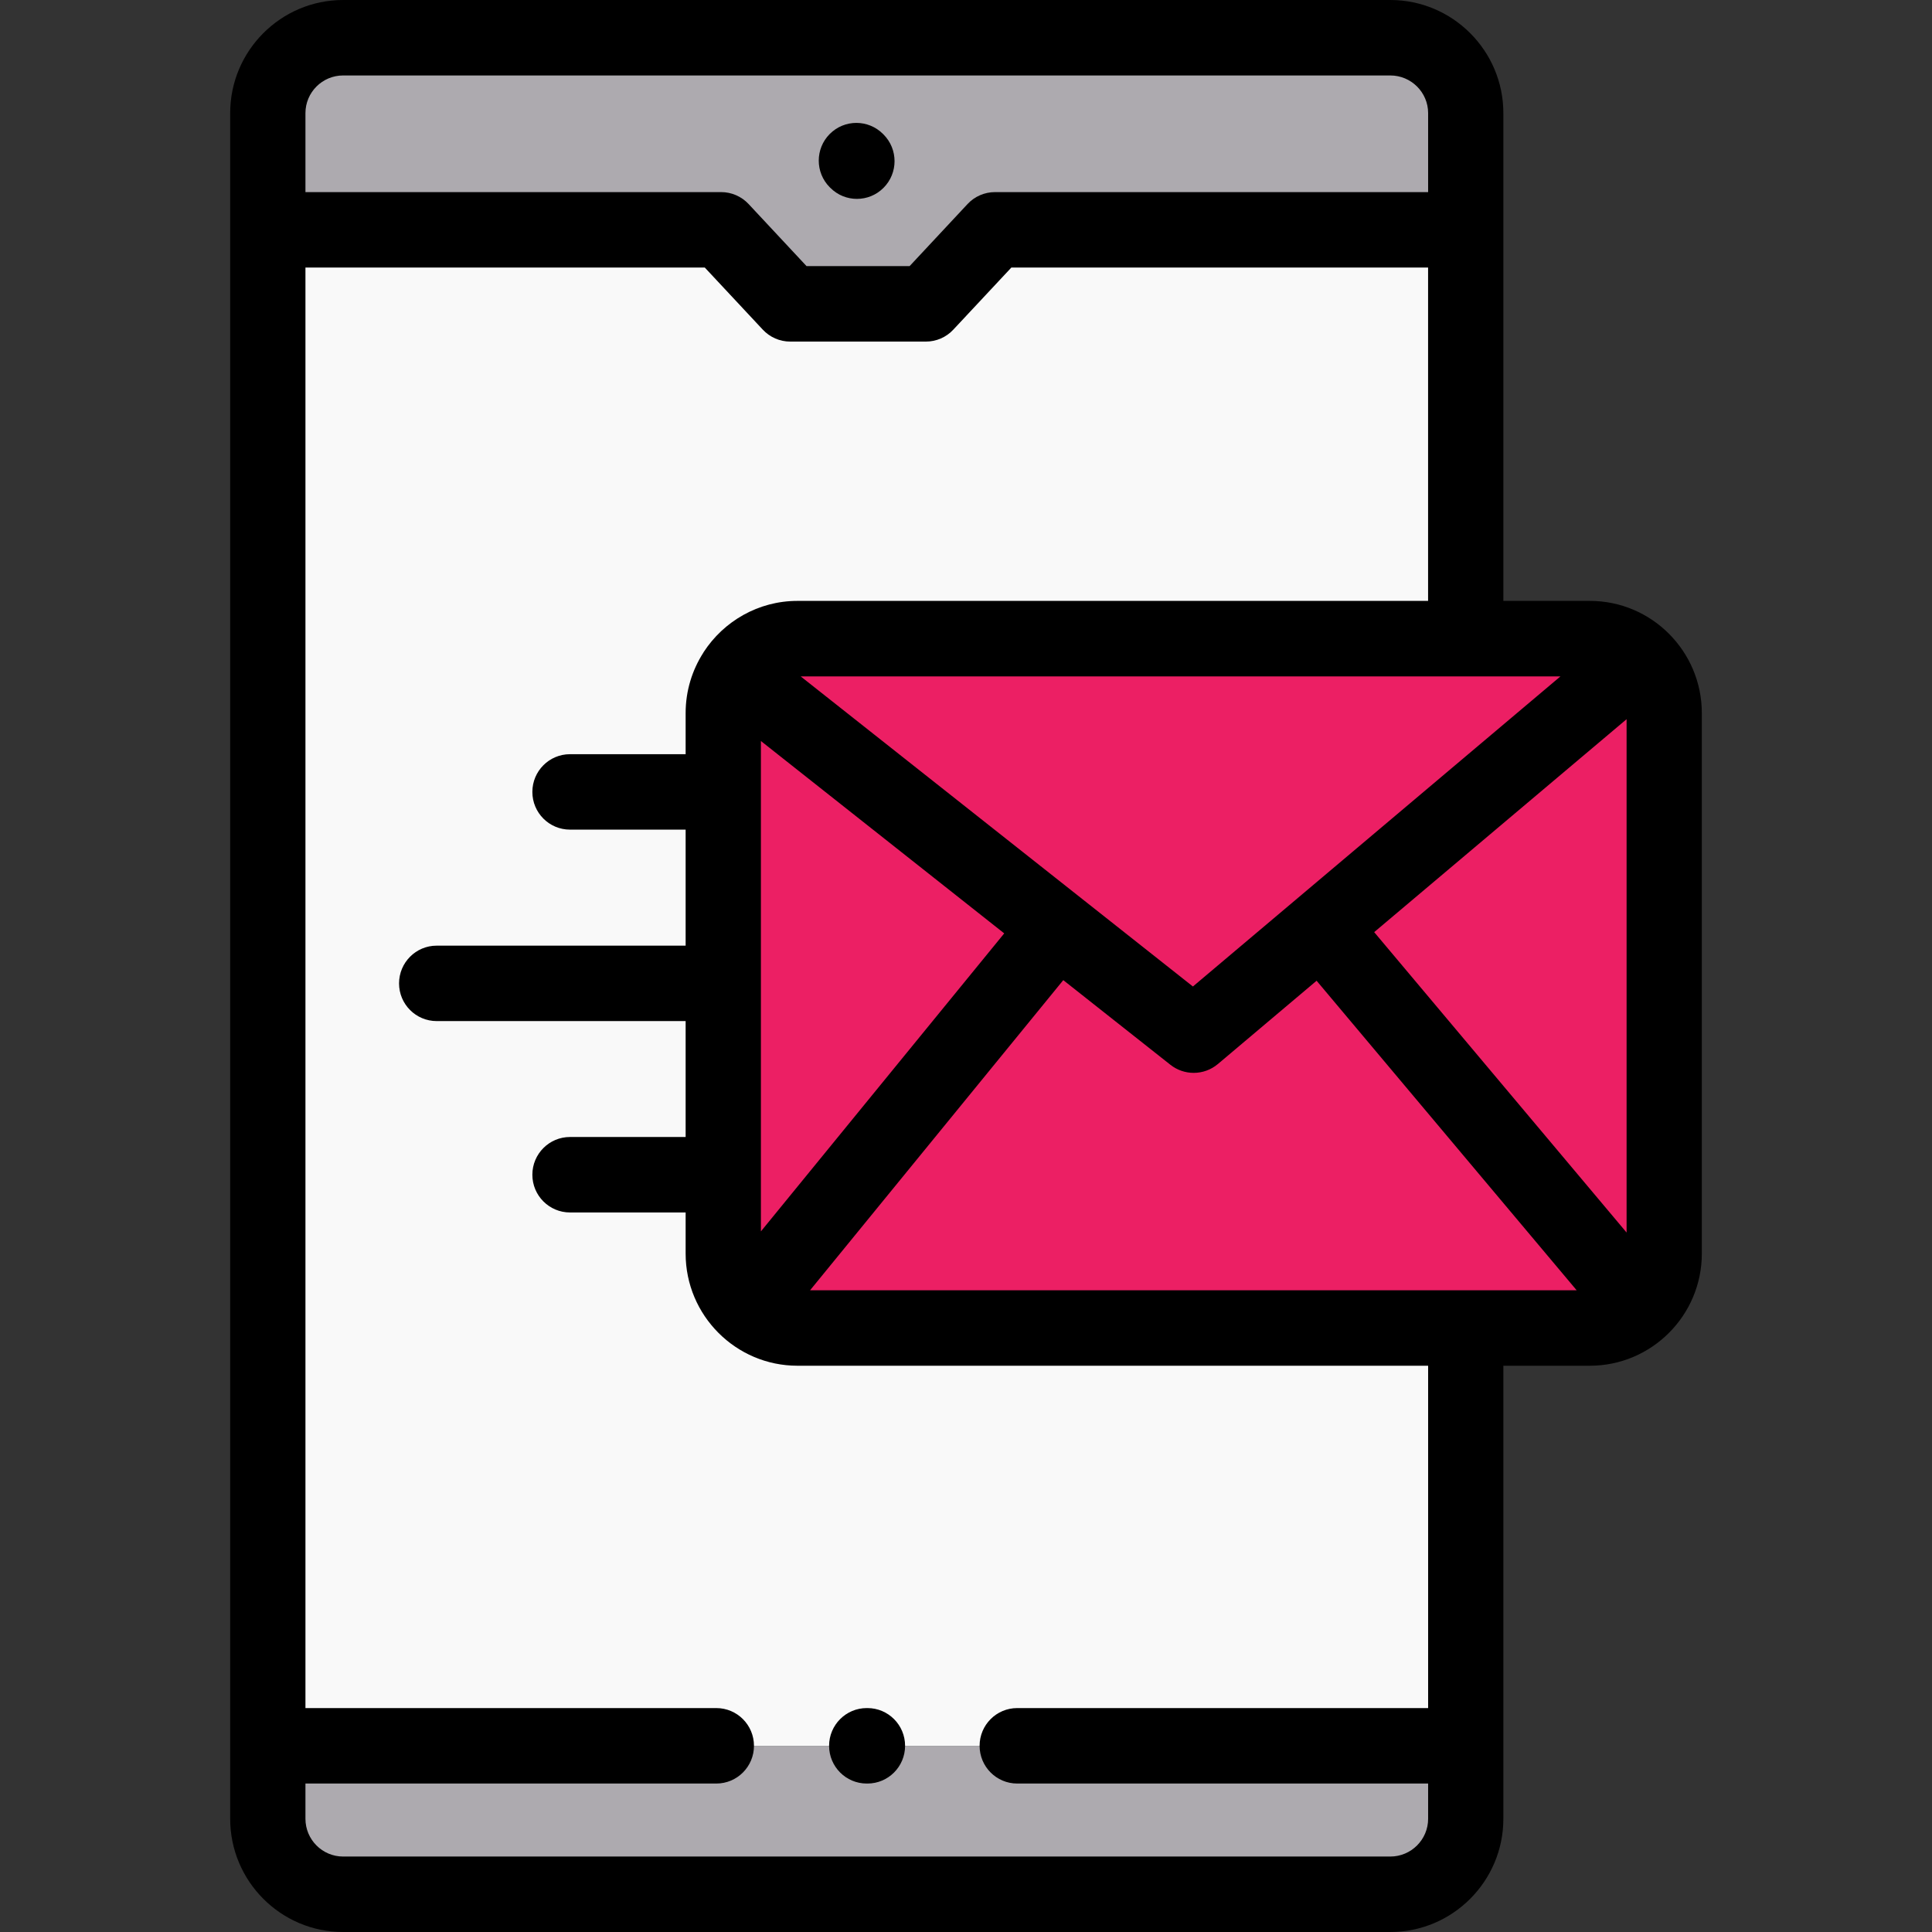
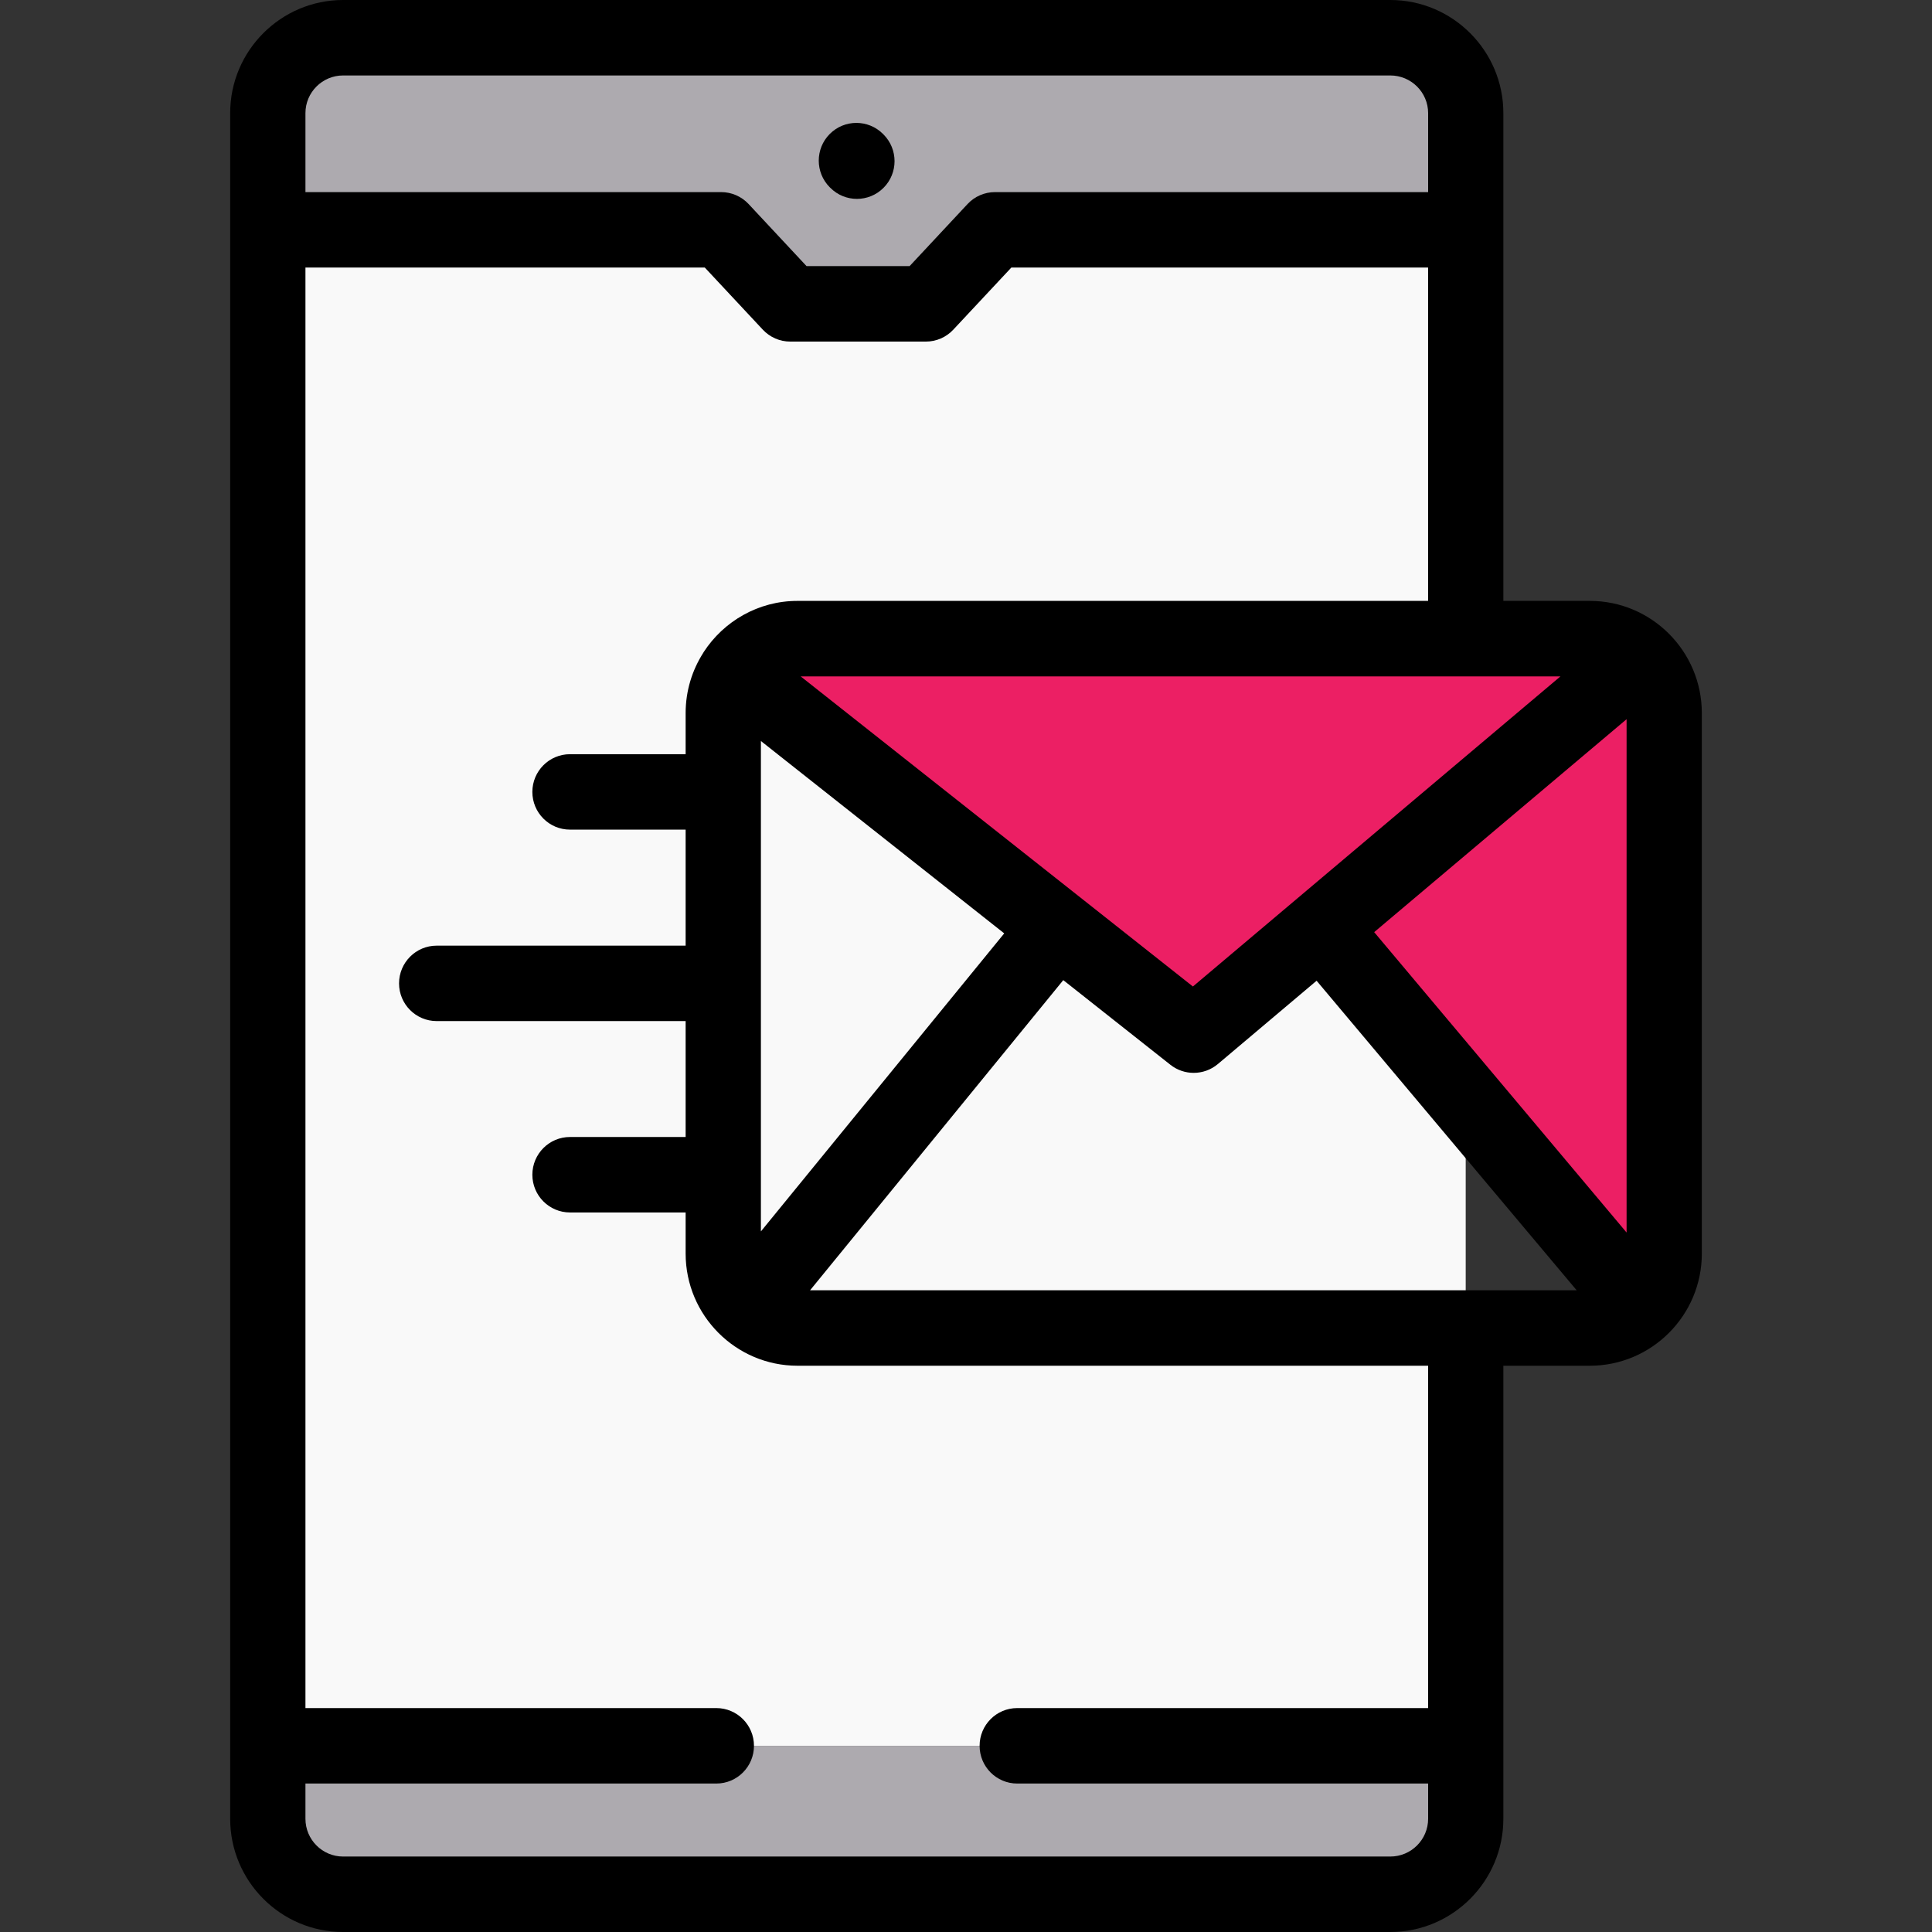
<svg xmlns="http://www.w3.org/2000/svg" width="51" height="51" viewBox="0 0 51 51" fill="none">
  <rect x="0" y="0" width="51" height="51" fill="#333333" stroke="none" />
  <path fill-rule="evenodd" clip-rule="evenodd" d="M38.691 6.067H26.265L24.441 8.021H20.86L19.036 6.067H7.069V46.085H38.691C38.691 37.386 38.691 16.743 38.691 6.067Z" fill="#F9F9F9" />
  <path fill-rule="evenodd" clip-rule="evenodd" d="M7.069 6.067H19.036L20.86 8.021H24.441L26.265 6.067H38.692V2.986C38.692 1.891 37.798 0.996 36.701 0.996H9.057C7.963 0.996 7.069 1.891 7.069 2.986V6.067Z" fill="#ADAAAF" />
  <path fill-rule="evenodd" clip-rule="evenodd" d="M21.887 46.085H7.069V48.011C7.069 49.106 7.963 50.004 9.057 50.004H36.701C37.795 50.004 38.692 49.106 38.692 48.011V46.085H21.887Z" fill="#ADAAAF" />
  <path fill-rule="evenodd" clip-rule="evenodd" d="M43.308 34.523L34.877 24.488L43.296 17.381C43.685 17.739 43.931 18.253 43.931 18.824V33.091C43.931 33.656 43.691 34.164 43.308 34.523Z" fill="#EC1F64" />
-   <path fill-rule="evenodd" clip-rule="evenodd" d="M34.876 24.488L43.307 34.523C42.958 34.853 42.486 35.056 41.968 35.056H21.052C20.538 35.056 20.07 34.856 19.718 34.528L26.899 25.733L27.917 24.485L31.509 27.325L34.876 24.488Z" fill="#EC1F64" />
  <path fill-rule="evenodd" clip-rule="evenodd" d="M43.296 17.381L34.877 24.488L31.51 27.325L27.918 24.485L26.9 23.68L19.408 17.757C19.761 17.217 20.367 16.858 21.052 16.858H41.968C42.479 16.858 42.947 17.056 43.296 17.381Z" fill="#EC1F64" />
-   <path fill-rule="evenodd" clip-rule="evenodd" d="M26.899 23.68L27.917 24.485L26.899 25.733L19.718 34.528C19.334 34.17 19.092 33.659 19.092 33.091V18.824C19.092 18.431 19.208 18.064 19.408 17.757L26.899 23.68Z" fill="#EC1F64" />
  <path d="M41.968 15.862H39.685V2.986C39.685 1.34 38.346 0 36.701 0H9.057C7.414 0 6.076 1.34 6.076 2.986V48.011C6.076 49.659 7.414 51 9.057 51H36.701C38.346 51 39.685 49.659 39.685 48.011V36.052H41.968C43.598 36.052 44.924 34.724 44.924 33.091V18.824C44.924 17.191 43.598 15.862 41.968 15.862ZM21.384 34.06L28.068 25.873L30.895 28.107C31.076 28.25 31.293 28.321 31.51 28.321C31.738 28.321 31.965 28.243 32.15 28.087L34.755 25.889L41.62 34.06H21.384ZM41.192 17.855L31.49 26.041L21.136 17.855H41.192ZM20.086 32.506V25.959V25.959V19.561L26.509 24.639L20.086 32.506ZM36.275 24.606L42.938 18.985V32.536L36.275 24.606ZM8.063 2.986C8.063 2.438 8.509 1.992 9.057 1.992H36.701C37.251 1.992 37.699 2.438 37.699 2.986V5.071H26.266C25.991 5.071 25.728 5.185 25.541 5.386L24.011 7.025H21.291L19.761 5.386C19.573 5.185 19.311 5.071 19.036 5.071H8.063V2.986ZM37.699 45.089H26.852C26.303 45.089 25.859 45.535 25.859 46.085C25.859 46.635 26.303 47.081 26.852 47.081H37.699V48.011C37.699 48.561 37.251 49.008 36.701 49.008H9.057C8.509 49.008 8.063 48.561 8.063 48.011V47.081H18.909C19.458 47.081 19.903 46.635 19.903 46.085C19.903 45.535 19.458 45.089 18.909 45.089H8.063V7.063H18.605L20.135 8.701C20.323 8.903 20.585 9.017 20.86 9.017H24.441C24.716 9.017 24.979 8.903 25.166 8.701L26.697 7.063H37.698V15.862H21.052C20.015 15.862 19.102 16.402 18.574 17.215C18.571 17.22 18.568 17.225 18.566 17.23C18.271 17.69 18.099 18.237 18.099 18.824V19.909H15.046C14.498 19.909 14.053 20.355 14.053 20.905C14.053 21.454 14.497 21.9 15.046 21.9H18.099V24.963H11.527C10.979 24.963 10.534 25.409 10.534 25.959C10.534 26.509 10.979 26.954 11.527 26.954H18.099V30.014H15.046C14.498 30.014 14.053 30.46 14.053 31.01C14.053 31.56 14.498 32.006 15.046 32.006H18.099V33.091C18.099 34.724 19.424 36.052 21.052 36.052H37.699V45.089Z" fill="black" />
  <path d="M21.919 4.958C22.112 5.153 22.366 5.25 22.621 5.25C22.875 5.25 23.129 5.153 23.323 4.958C23.711 4.57 23.711 3.939 23.323 3.55L23.309 3.536C22.921 3.147 22.292 3.147 21.904 3.536C21.516 3.925 21.516 4.555 21.904 4.944L21.919 4.958Z" fill="black" />
-   <path d="M22.879 47.081H22.899C23.447 47.081 23.892 46.635 23.892 46.085C23.892 45.535 23.447 45.089 22.899 45.089H22.879C22.331 45.089 21.886 45.535 21.886 46.085C21.886 46.635 22.331 47.081 22.879 47.081Z" fill="black" />
</svg>